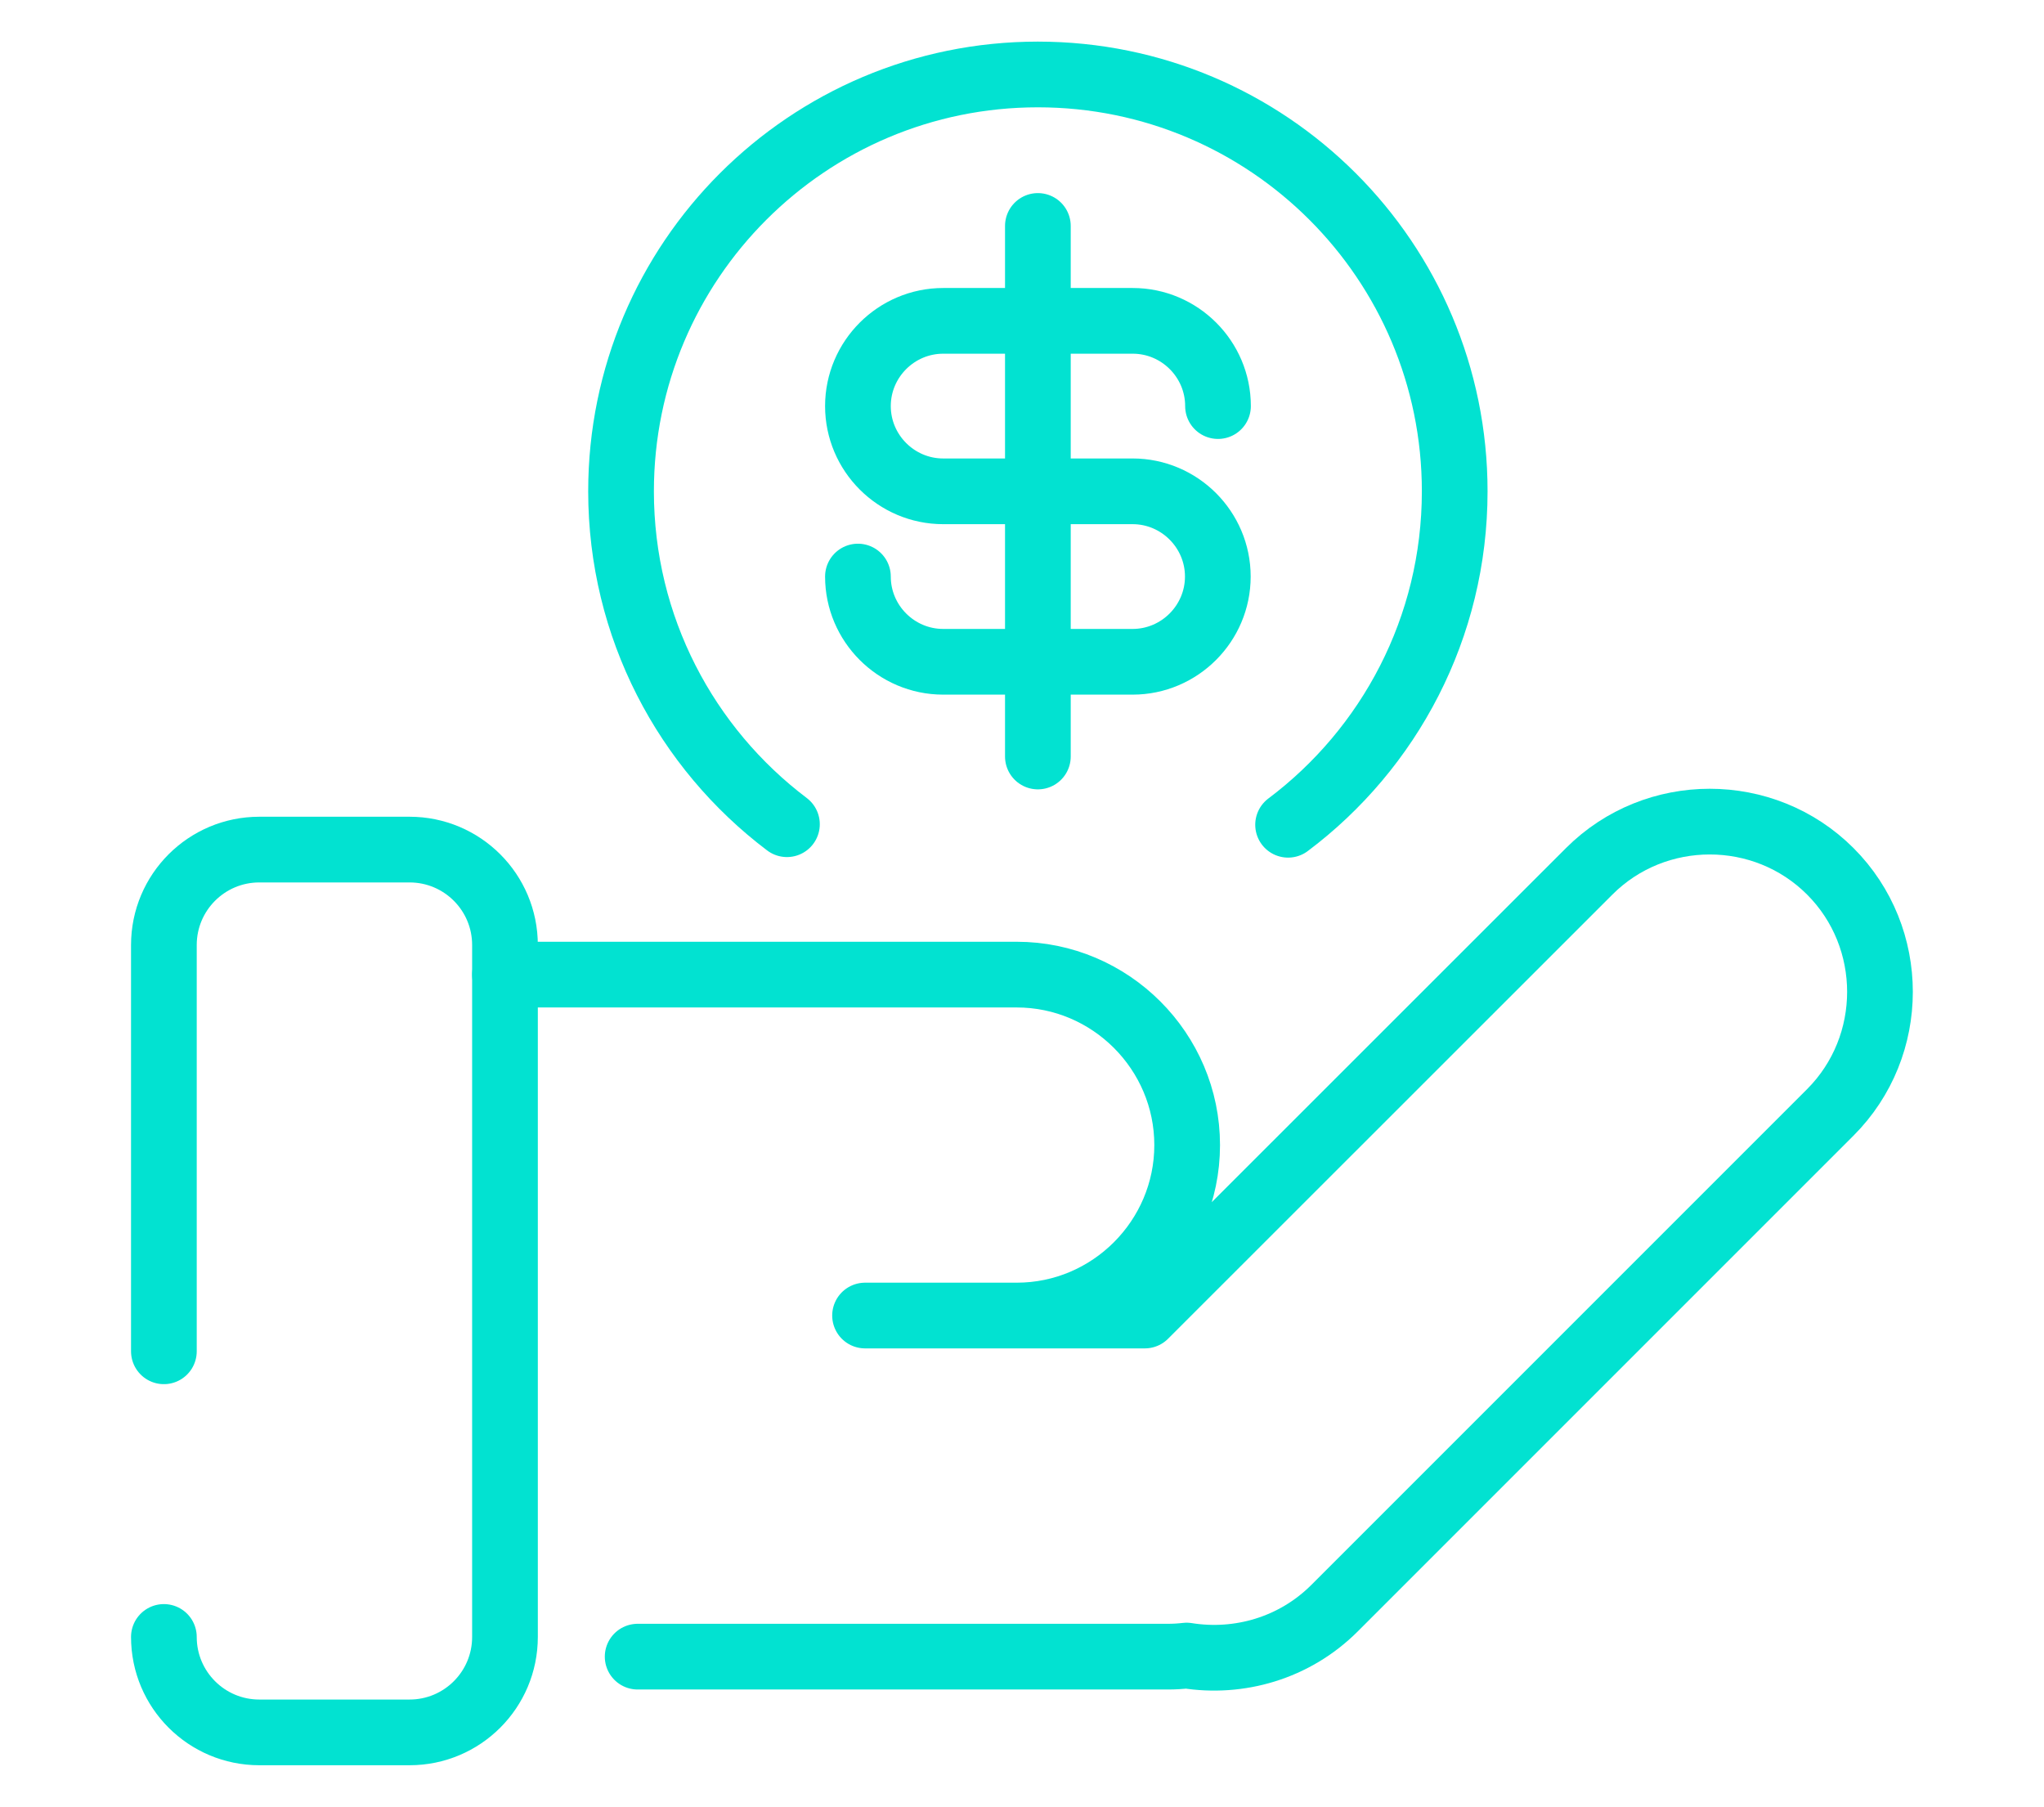
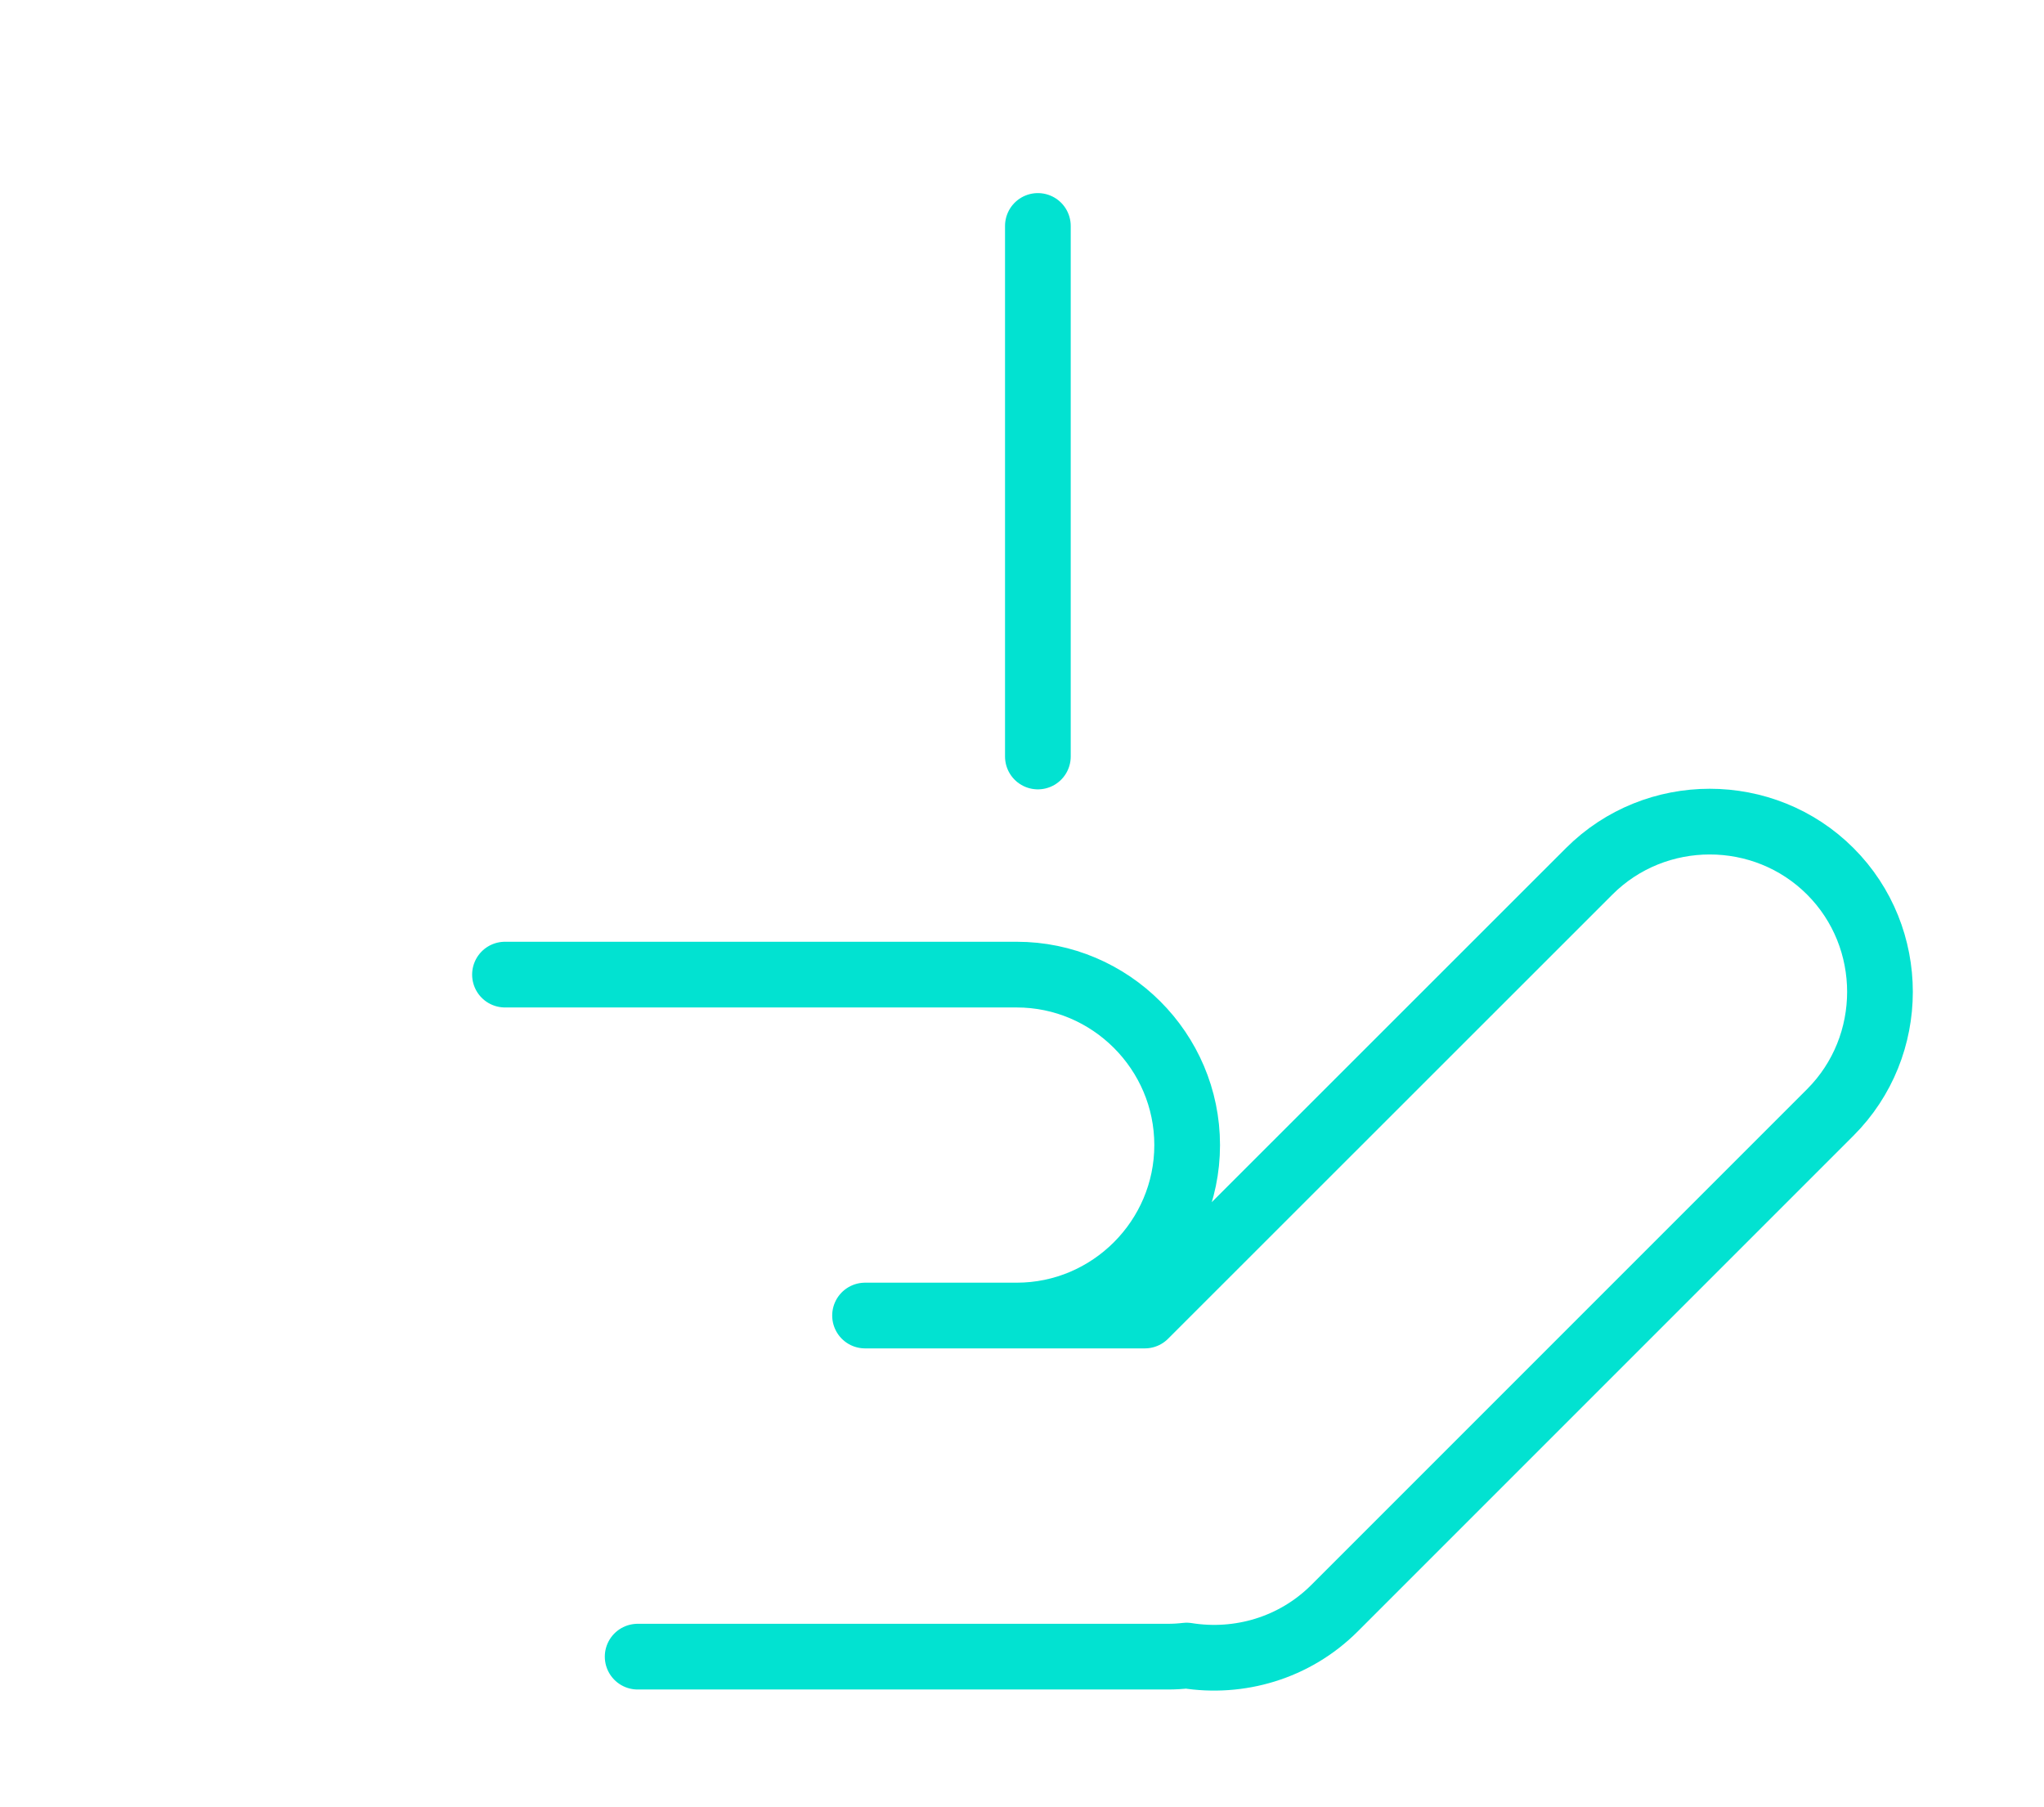
<svg xmlns="http://www.w3.org/2000/svg" version="1.1" id="Layer_1" x="0px" y="0px" viewBox="0 0 112 99" style="enable-background:new 0 0 112 99;" xml:space="preserve">
  <style type="text/css">
	.st0{fill:none;stroke:#02E2D1;stroke-width:3.6;stroke-linecap:round;stroke-linejoin:round;}
</style>
  <g>
-     <path class="st0" d="M43.12,45.16c-5.52-4.17-9.09-10.79-9.09-18.24c0-12.62,10.23-22.84,22.84-22.84S79.71,14.3,79.71,26.92   c0,7.47-3.59,14.11-9.13,18.27" />
    <path class="st0" d="M34.94,90.77h29.07c0.34,0,0.67-0.02,1.01-0.06c2.87,0.46,5.91-0.4,8.11-2.6l27.16-27.16   c3.63-3.63,3.63-9.58,0-13.21s-9.58-3.63-13.21,0L62.73,72.08H47.4h8.31c5.14,0,9.34-4.2,9.34-9.34s-4.2-9.34-9.34-9.34H27.67" />
    <g>
-       <path class="st0" d="M66.74,22.25L66.74,22.25c0-2.57-2.1-4.67-4.67-4.67H51.68c-2.57,0-4.67,2.1-4.67,4.67v0    c0,2.57,2.1,4.67,4.67,4.67h10.38c2.57,0,4.67,2.1,4.67,4.67v0c0,2.57-2.1,4.67-4.67,4.67H51.68c-2.57,0-4.67-2.1-4.67-4.67v0" />
      <line class="st0" x1="56.87" y1="12.38" x2="56.87" y2="41.45" />
    </g>
-     <path class="st0" d="M8.98,74.04V51.78c0-2.89,2.34-5.23,5.23-5.23h8.23c2.89,0,5.23,2.34,5.23,5.23v37.91   c0,2.89-2.34,5.23-5.23,5.23h-8.23c-2.89,0-5.23-2.34-5.23-5.23" />
  </g>
</svg>